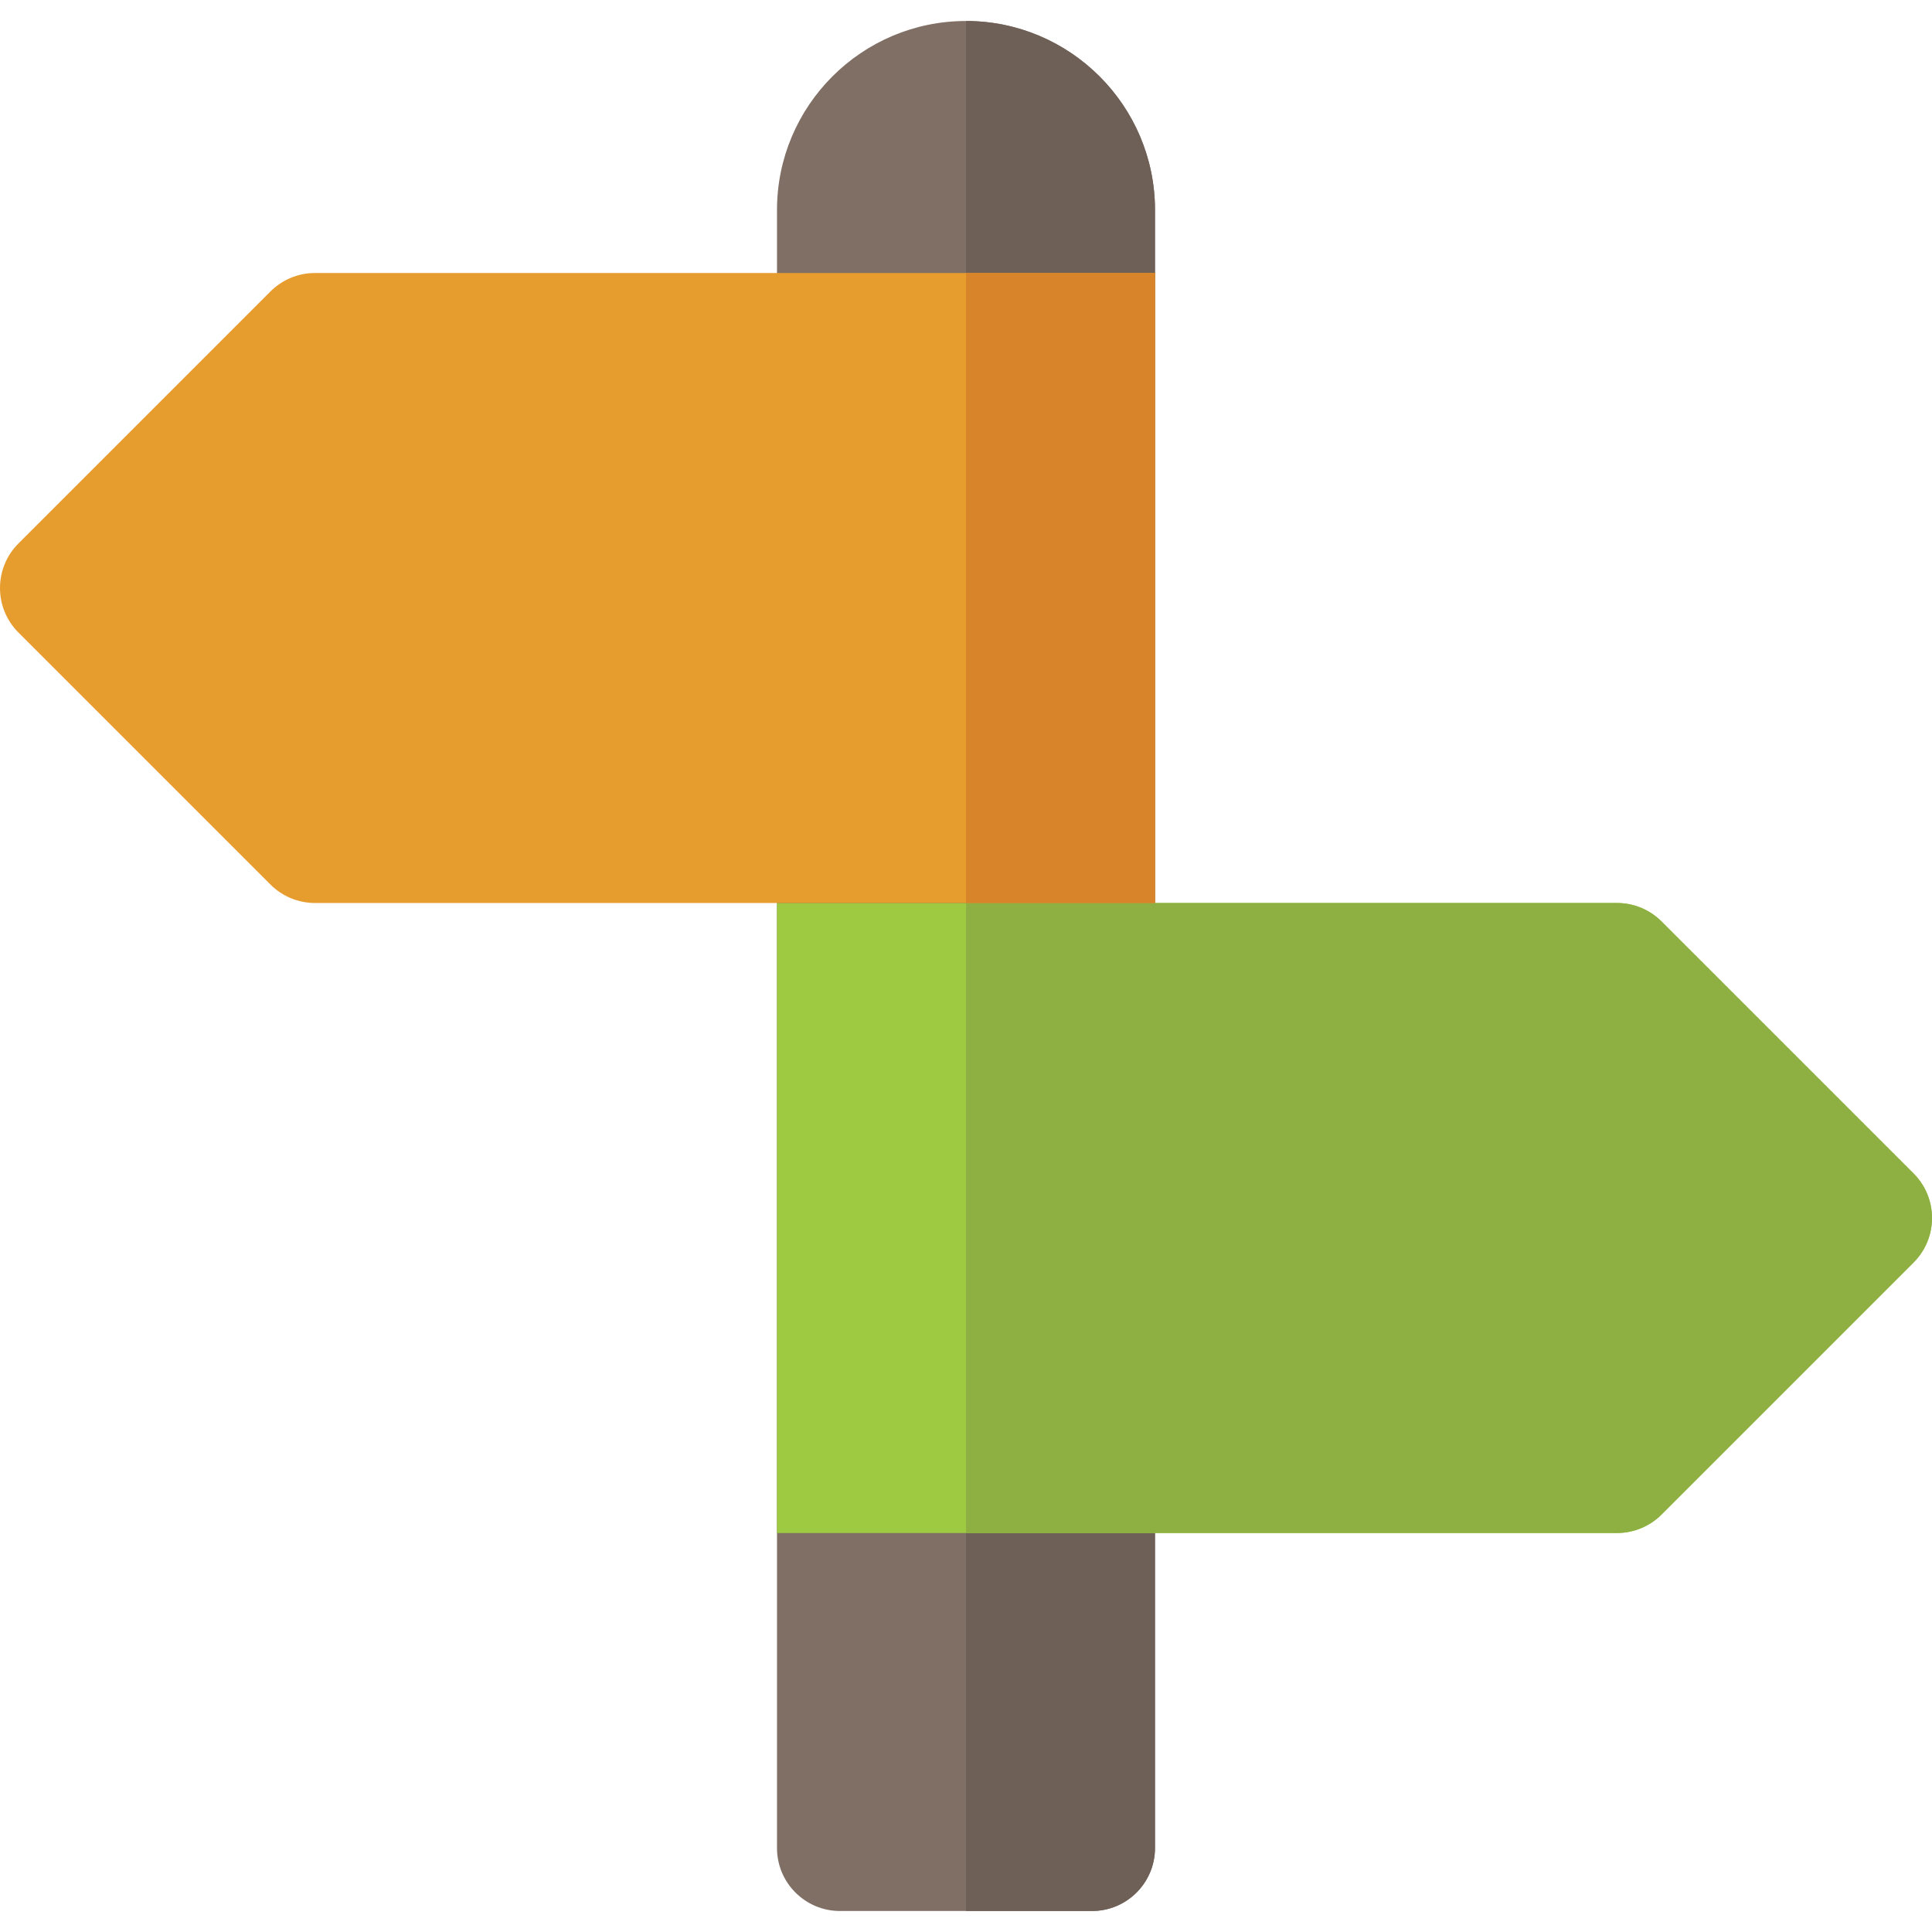
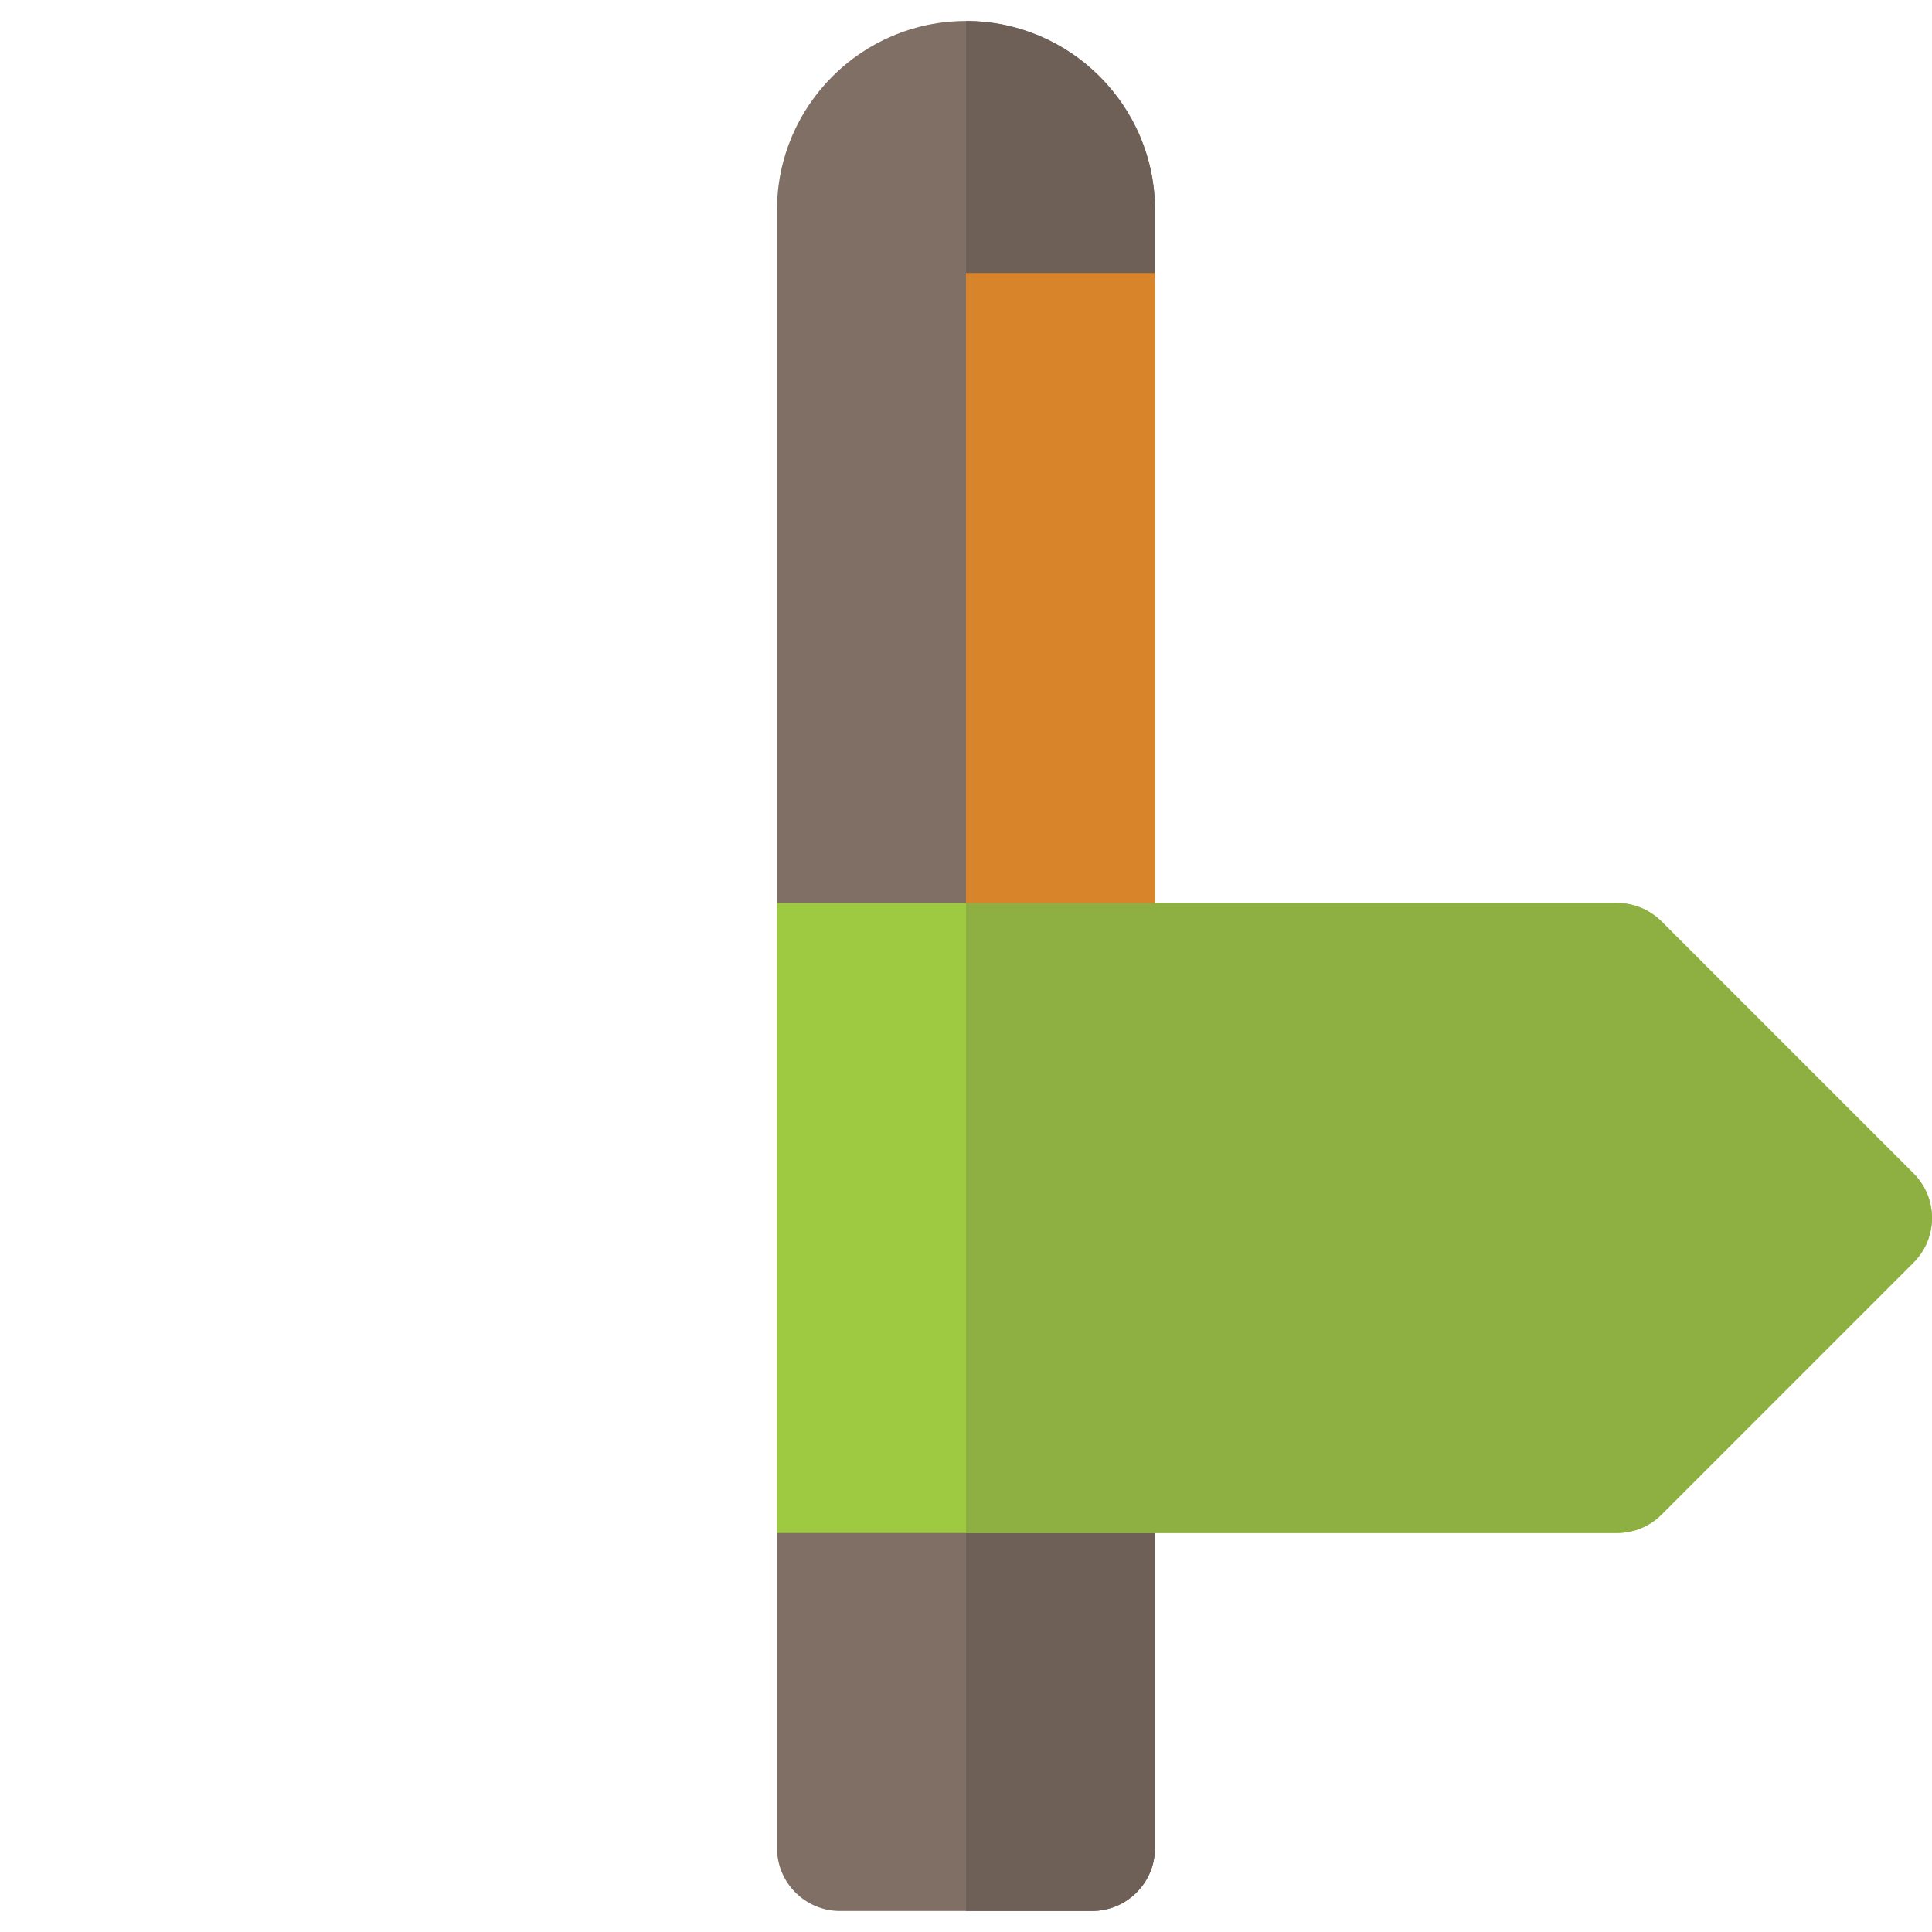
<svg xmlns="http://www.w3.org/2000/svg" version="1.1" id="Layer_1" viewBox="0 0 512 512" xml:space="preserve">
  <path style="fill:#806F65;" d="M289.39,506.436h-66.783c-9.217,0-16.696-7.473-16.696-16.696V55.651  c0-27.619,22.468-50.087,50.087-50.087s50.087,22.468,50.087,50.087V489.74C306.086,498.963,298.608,506.436,289.39,506.436z" />
  <path style="fill:#6E6057;" d="M289.39,506.436c9.217,0,16.696-7.473,16.696-16.696V55.651c0-27.619-22.468-50.087-50.087-50.087  v500.872H289.39z" />
  <path style="fill:#9DCA40;" d="M428.521,406.262h-222.61V239.304h222.61c4.427,0,8.672,1.759,11.802,4.889l66.786,66.786  c6.519,6.519,6.519,17.09,0,23.609l-66.786,66.786C437.193,404.503,432.948,406.262,428.521,406.262z" />
  <path style="fill:#8EB043;" d="M440.326,244.196c-3.131-3.131-7.381-4.892-11.804-4.892H256v166.957h172.523  c4.424,0,8.674-1.761,11.804-4.892l66.783-66.783c6.521-6.516,6.521-17.092,0-23.609L440.326,244.196z" />
-   <path style="fill:#E79D2E;" d="M306.086,239.304H83.476c-4.427,0-8.672-1.759-11.802-4.889L4.889,167.631  c-6.519-6.519-6.519-17.09,0-23.609l66.786-66.786c3.13-3.13,7.375-4.889,11.802-4.889h222.61v166.957H306.086z" />
  <rect x="256.001" y="72.347" style="fill:#D8842A;" width="50.087" height="166.957" />
</svg>